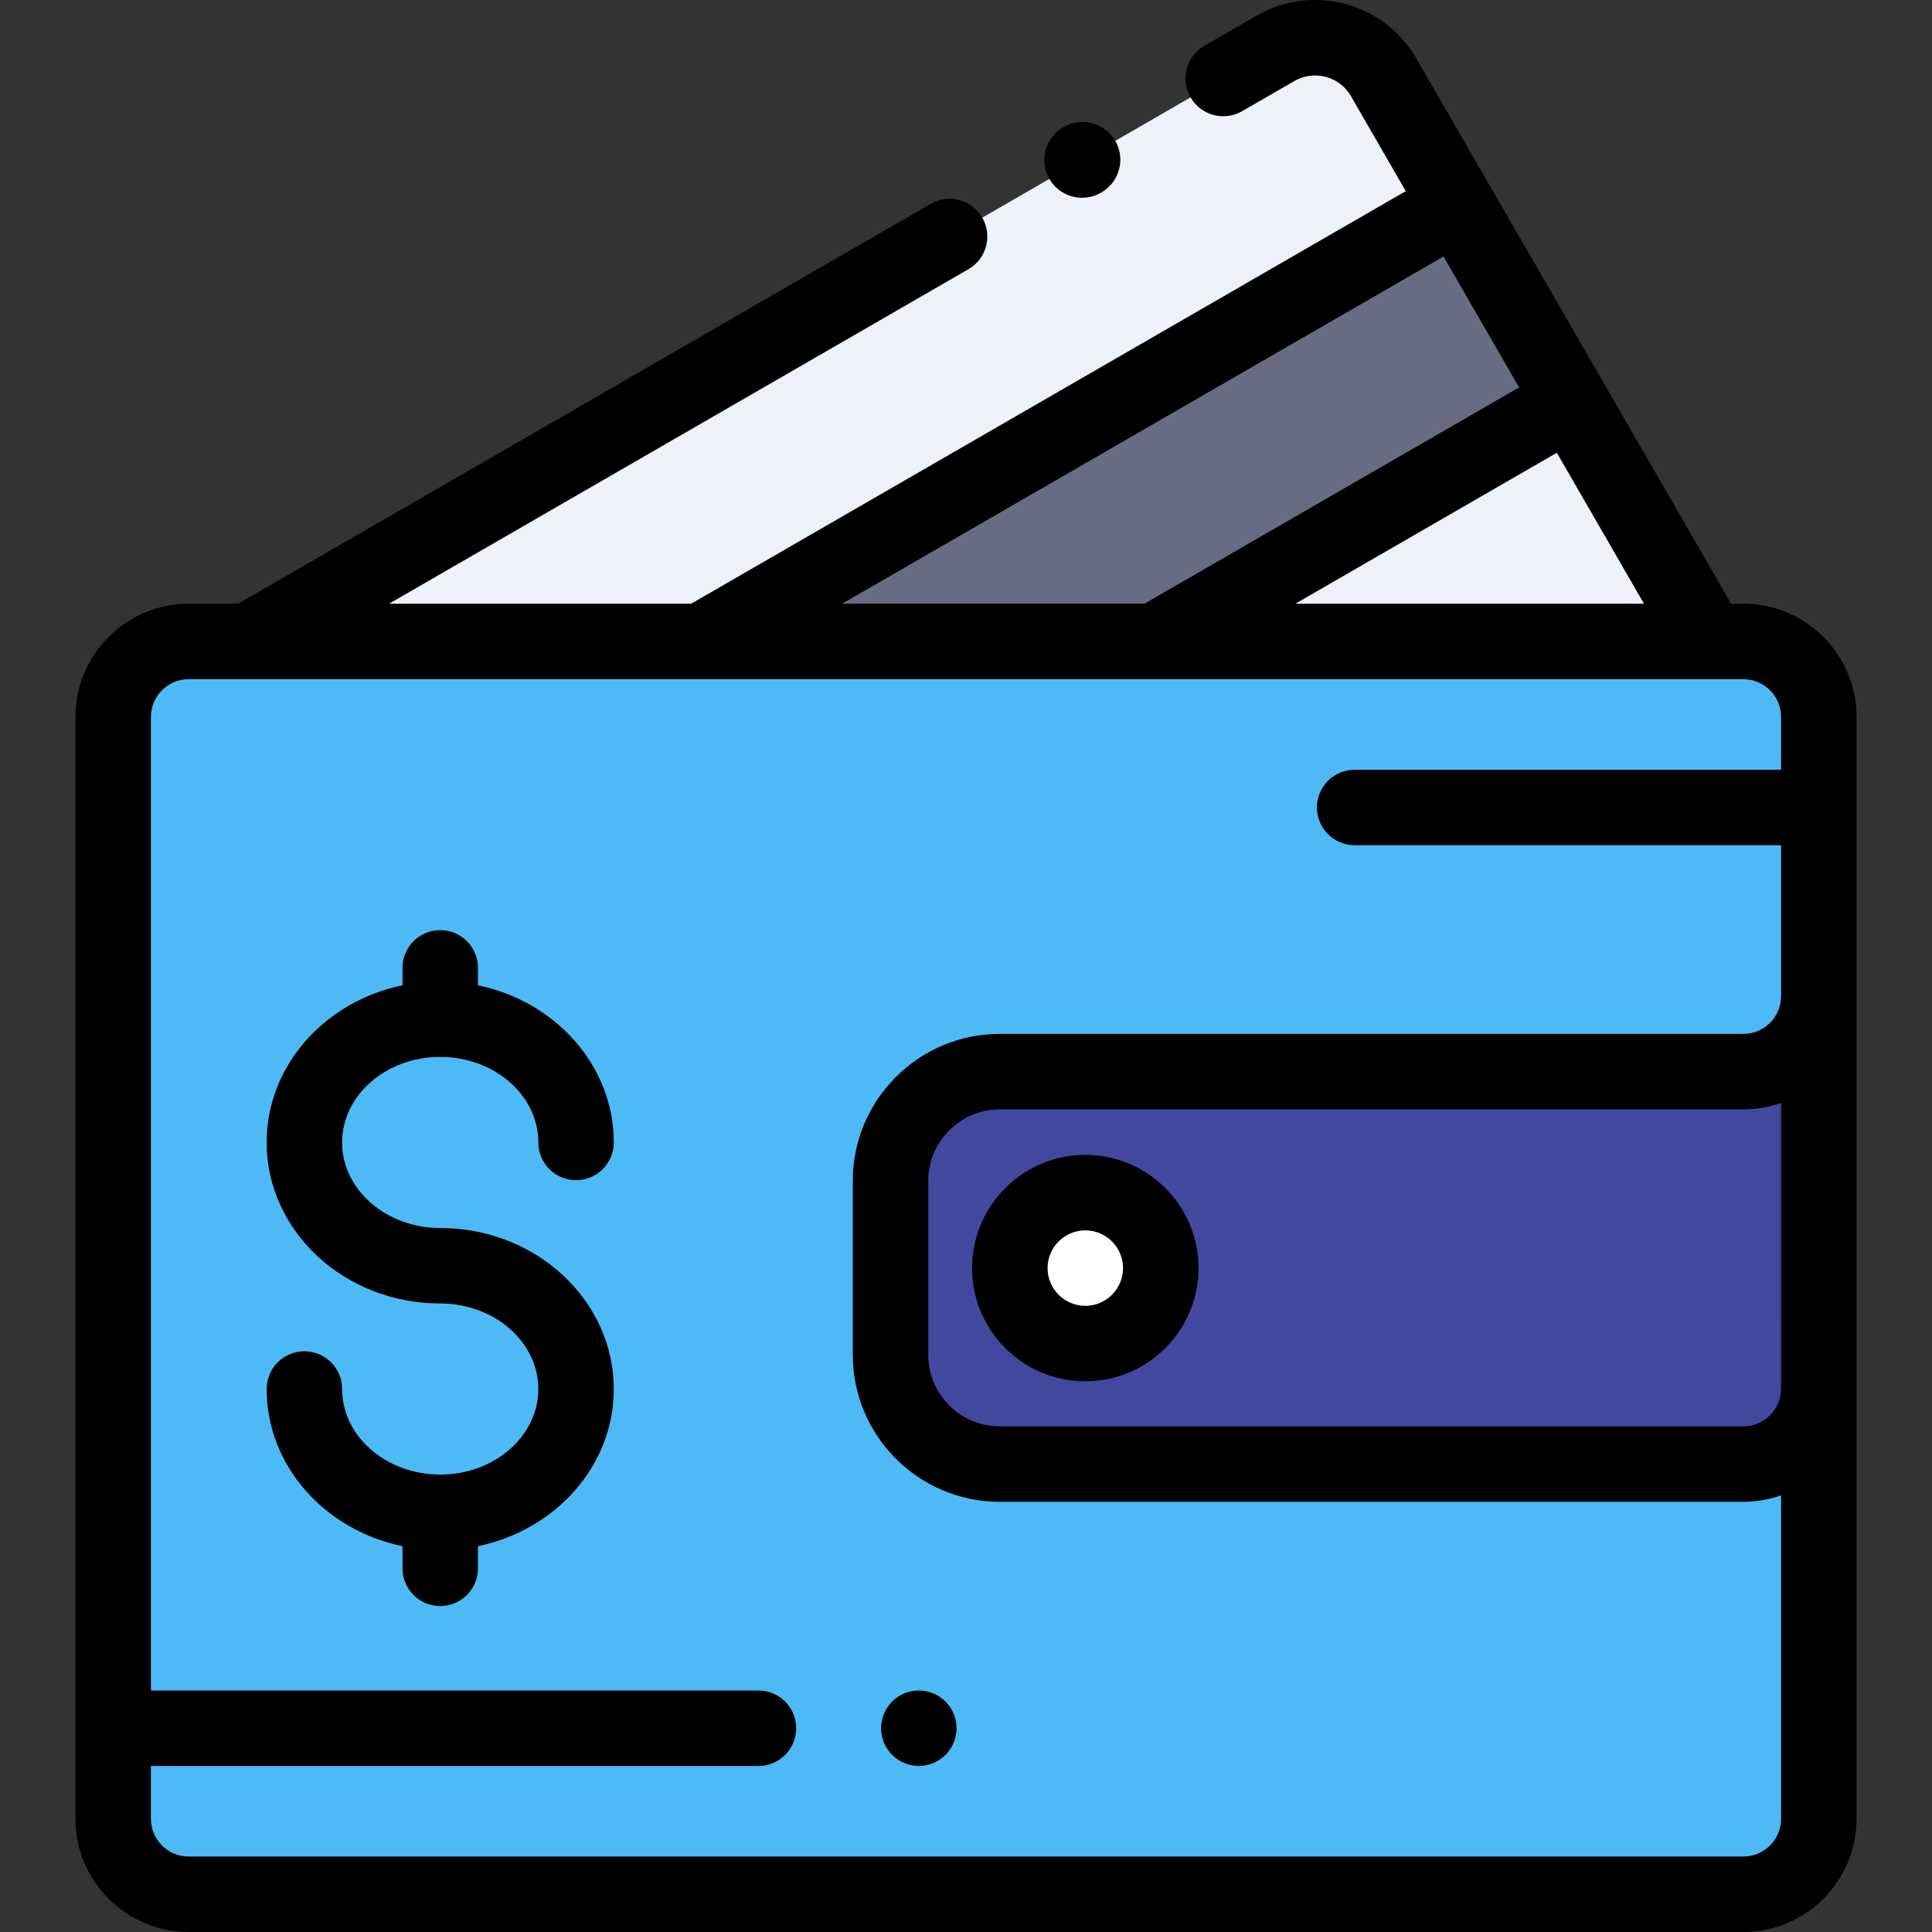
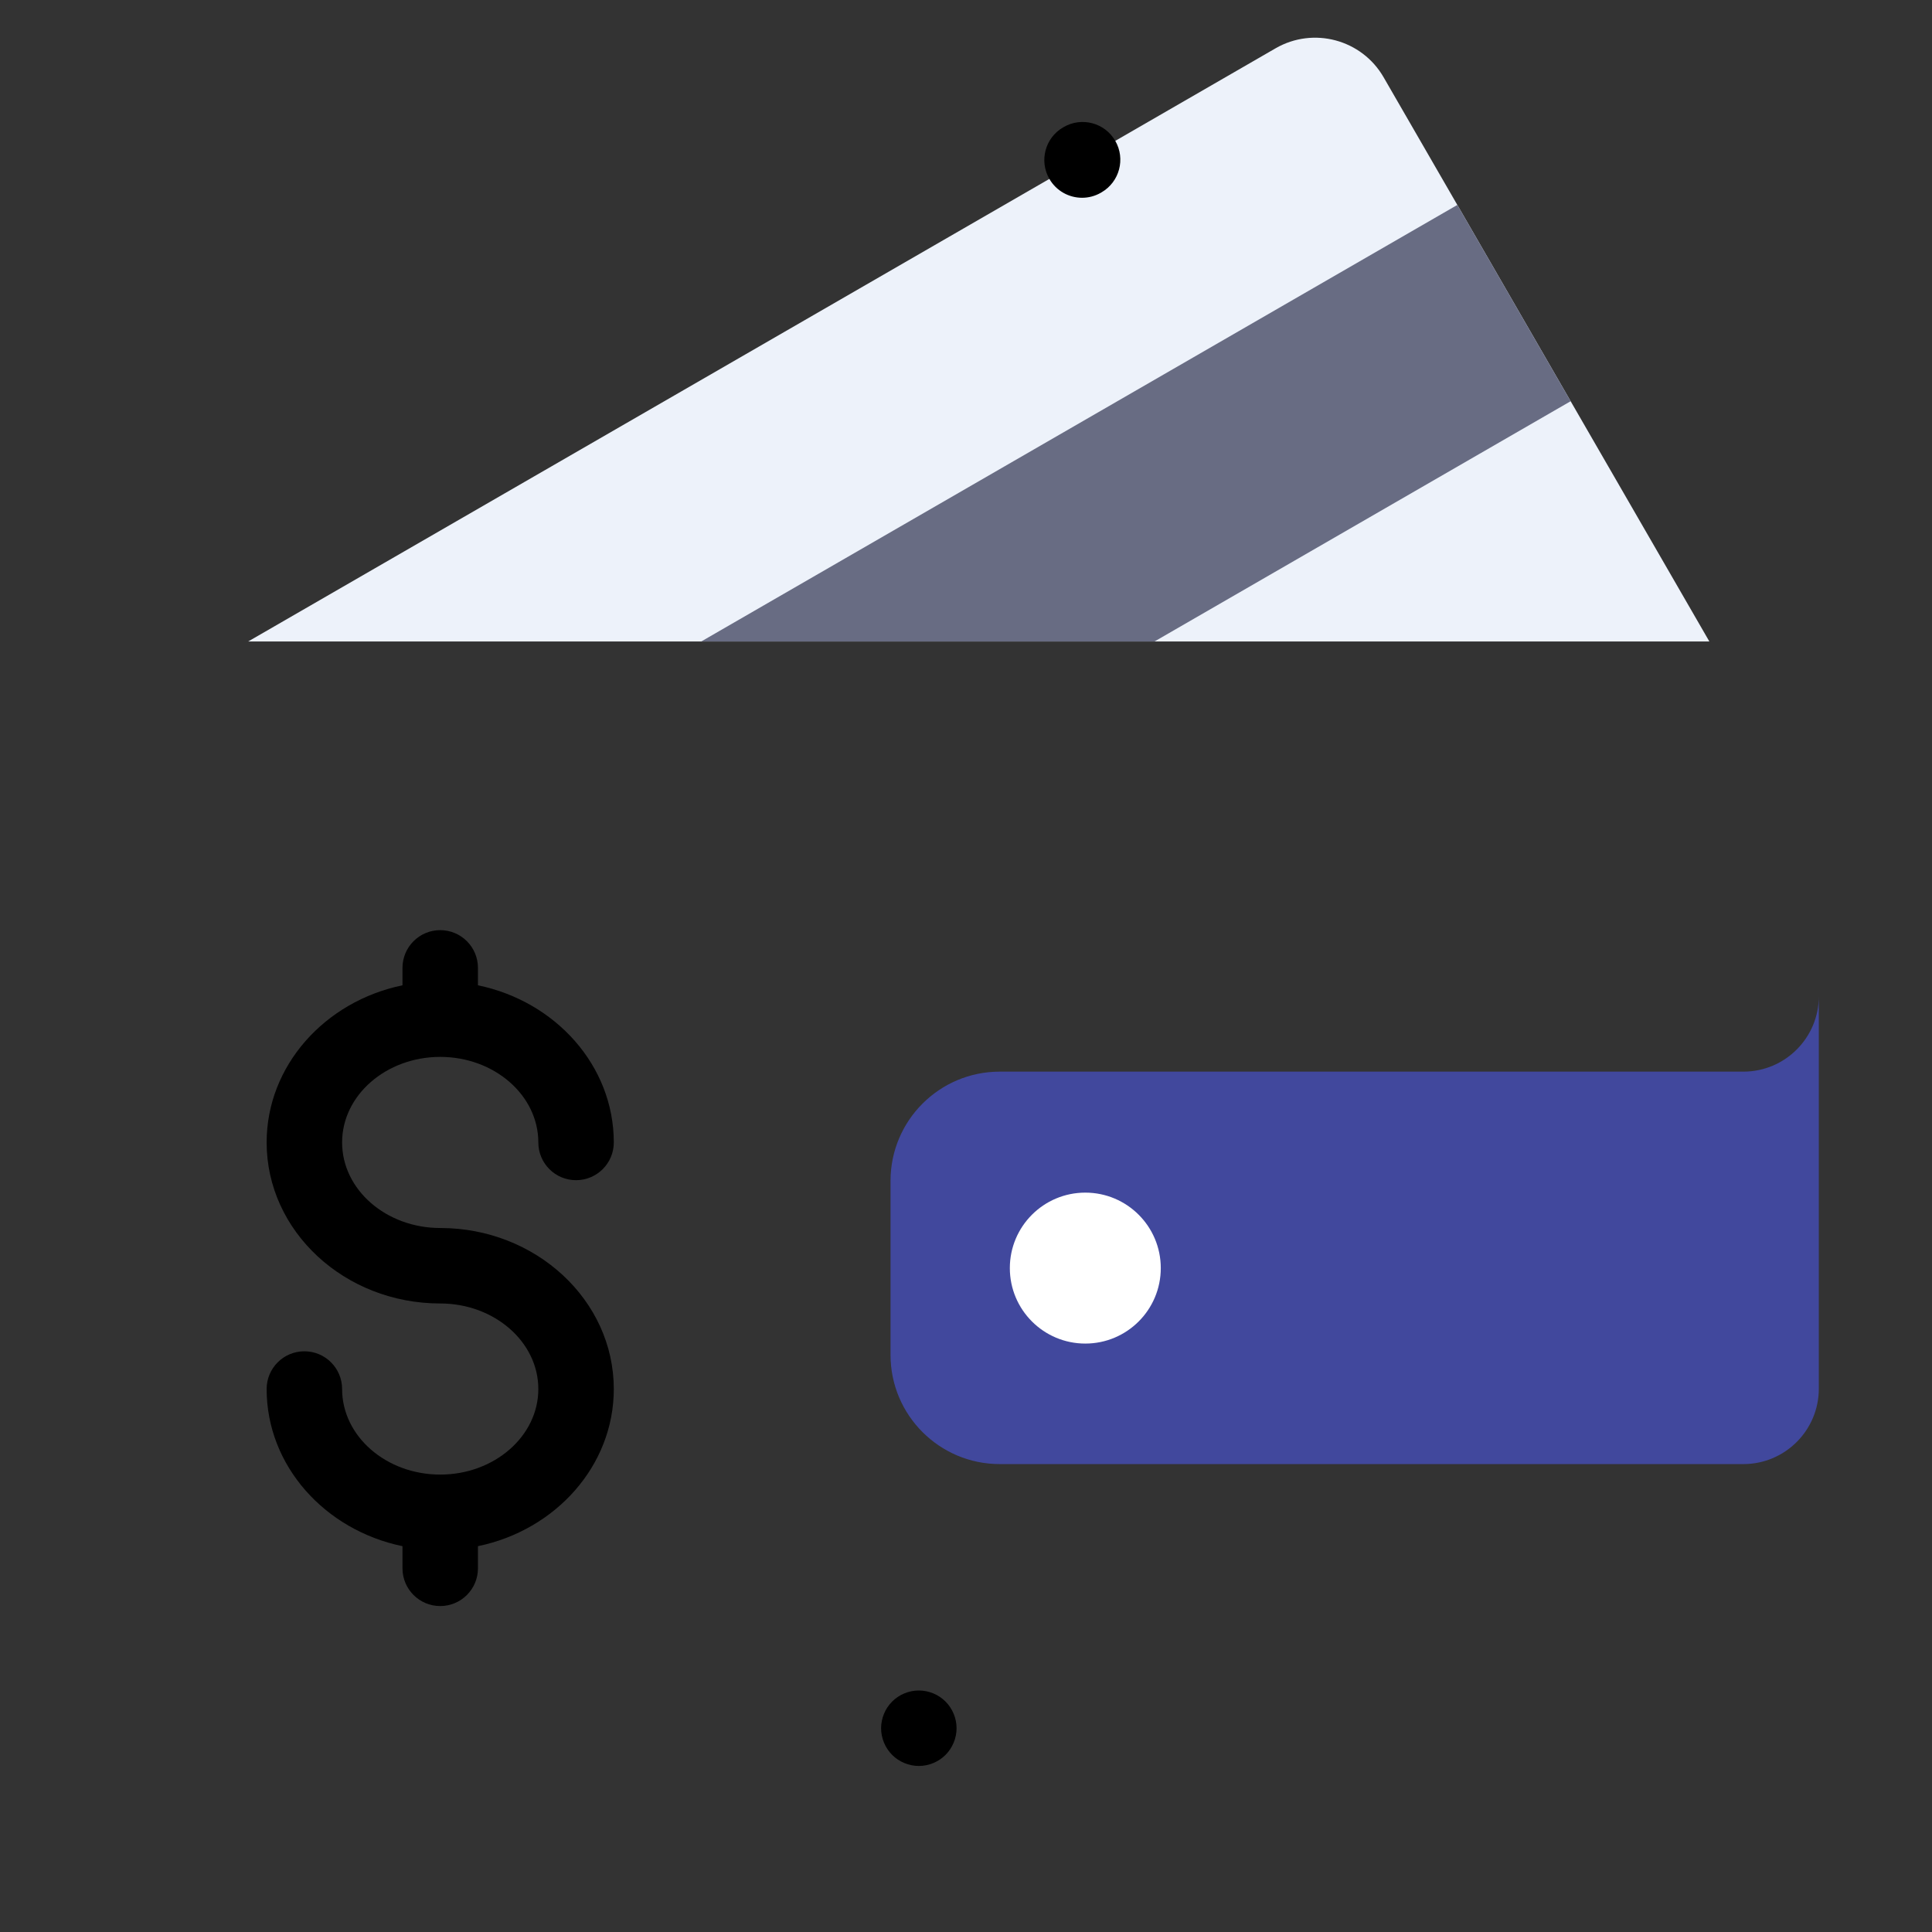
<svg xmlns="http://www.w3.org/2000/svg" version="1.1" id="Capa_1" x="0px" y="0px" viewBox="0 0 512 512" style="enable-background:new 0 0 512 512;" xml:space="preserve">
  <rect x="0" y="0" width="512" height="512" fill="#333333" stroke="none" />
  <path style="fill:#EDF2FA;" d="M251.656,62.676L65.781,169.991h387.213L366.67,20.474c-5.787-10.024-18.605-13.459-28.631-7.671  l-13.867,8.006L251.656,62.676z" />
  <polygon style="fill:#686C83;" points="386.207,54.312 185.844,169.991 305.966,169.991 416.237,106.326 " />
-   <path style="fill:#4DBAF6;" d="M49.994,502h412.011c11.046,0,20.001-8.954,20.001-20.001V189.991  c0-11.046-8.954-20.001-20.001-20.001H49.994c-11.046,0-20.001,8.954-20.001,20.001v292.008C29.994,493.046,38.948,502,49.994,502z" />
  <path style="fill:#41489D;" d="M482.006,238.993v25.001c0,11.046-8.954,20.001-20.001,20.001H264.943  c-15.985,0-28.944,12.958-28.944,28.944v46.115c0,15.985,12.958,28.944,28.944,28.944h197.062c11.046,0,20.001-8.954,20.001-20.001  v-18V238.993z" />
  <circle style="fill:#FFFFFF;" cx="287.618" cy="336.059" r="20.001" />
-   <path d="M287.615,306.057c-16.542,0-30.001,13.458-30.001,30.001c0,16.542,13.458,30.001,30.001,30.001  c16.542,0,30.001-13.458,30.001-30.001C317.616,319.516,304.157,306.057,287.615,306.057z M287.615,346.059c-5.514,0-10-4.486-10-10  s4.486-10,10-10s10,4.486,10,10S293.129,346.059,287.615,346.059z" />
  <path d="M286.763,52.411c1.7,0,3.423-0.434,5-1.347l0.143-0.083c4.78-2.766,6.412-8.884,3.646-13.664  c-2.766-4.78-8.883-6.412-13.664-3.646l-0.143,0.083c-4.78,2.766-6.412,8.884-3.646,13.664  C279.953,50.622,283.311,52.411,286.763,52.411z" />
-   <path d="M462.006,159.99h-3.238L375.33,15.473c-8.535-14.782-27.506-19.868-42.291-11.332l-13.867,8.006  c-4.783,2.761-6.422,8.877-3.66,13.66c2.761,4.783,8.876,6.421,13.66,3.66l13.867-8.006c5.233-3.023,11.949-1.222,14.97,4.011  l14.536,25.178L183.164,159.99h-80.062l153.553-88.654c4.783-2.761,6.422-8.877,3.66-13.66c-2.762-4.783-8.877-6.422-13.66-3.66  L63.102,159.99H49.994c-16.542,0-30.001,13.458-30.001,30.001v292.008c0,16.542,13.458,30.001,30.001,30.001h412.011  c16.542,0,30.001-13.458,30.001-30.001V189.991C492.007,173.449,478.548,159.99,462.006,159.99z M472.006,349.996v18  c0,5.514-4.486,10-10,10H264.943c-10.445,0-18.944-8.498-18.944-18.944v-46.115c0-10.445,8.498-18.944,18.944-18.944h197.062  c3.506,0,6.87-0.61,10-1.72V349.996z M435.673,159.99h-92.385l69.289-40.004L435.673,159.99z M382.546,67.972l20.031,34.694  l-99.29,57.325h-80.122L382.546,67.972z M462.006,492H49.994c-5.514,0-10-4.486-10-10v-13.997h161.004c5.523,0,10-4.477,10-10  s-4.477-10-10-10H39.994v-258.01c0-5.514,4.486-10,10-10h412.011c5.514,0,10,4.486,10,10v13.997H359.003c-5.523,0-10,4.477-10,10  s4.477,10,10,10h113.003v40.004c0,5.514-4.486,10-10,10H264.943c-21.474,0-38.944,17.47-38.944,38.944v46.115  c0,21.474,17.47,38.944,38.944,38.944h197.062c3.506,0,6.87-0.61,10-1.72v85.722C472.006,487.513,467.52,492,462.006,492z" />
  <path d="M116.662,280.088c14.336,0,26.001,10.17,26.001,22.673c0,5.523,4.477,10,10,10s10-4.477,10-10  c0-20.344-15.43-37.397-36.001-41.645v-4.618c0-5.523-4.477-10-10-10c-5.523,0-10,4.477-10,10v4.618  c-20.571,4.248-36.001,21.302-36.001,41.645c0,23.53,20.637,42.673,46.001,42.673c14.336,0,26.001,10.17,26.001,22.673  c0,12.502-11.664,22.673-26.001,22.673s-26.001-10.17-26.001-22.673c0-5.523-4.477-10-10-10s-10,4.477-10,10  c0,20.344,15.43,37.397,36.001,41.645v5.869c0,5.523,4.477,10,10,10c5.523,0,10-4.477,10-10v-5.869  c20.571-4.248,36.001-21.302,36.001-41.645c0-23.53-20.637-42.673-46.001-42.673c-14.336,0-26.001-10.17-26.001-22.673  C90.661,290.258,102.326,280.088,116.662,280.088z" />
  <path d="M243.5,447.998c-2.63,0-5.21,1.06-7.07,2.93c-1.86,1.86-2.93,4.43-2.93,7.07c0,2.63,1.07,5.21,2.93,7.07  c1.86,1.86,4.44,2.93,7.07,2.93c2.63,0,5.21-1.07,7.07-2.93c1.86-1.86,2.93-4.44,2.93-7.07c0-2.64-1.07-5.21-2.93-7.07  C248.71,449.058,246.13,447.998,243.5,447.998z" />
  <g>
</g>
  <g>
</g>
  <g>
</g>
  <g>
</g>
  <g>
</g>
  <g>
</g>
  <g>
</g>
  <g>
</g>
  <g>
</g>
  <g>
</g>
  <g>
</g>
  <g>
</g>
  <g>
</g>
  <g>
</g>
  <g>
</g>
</svg>